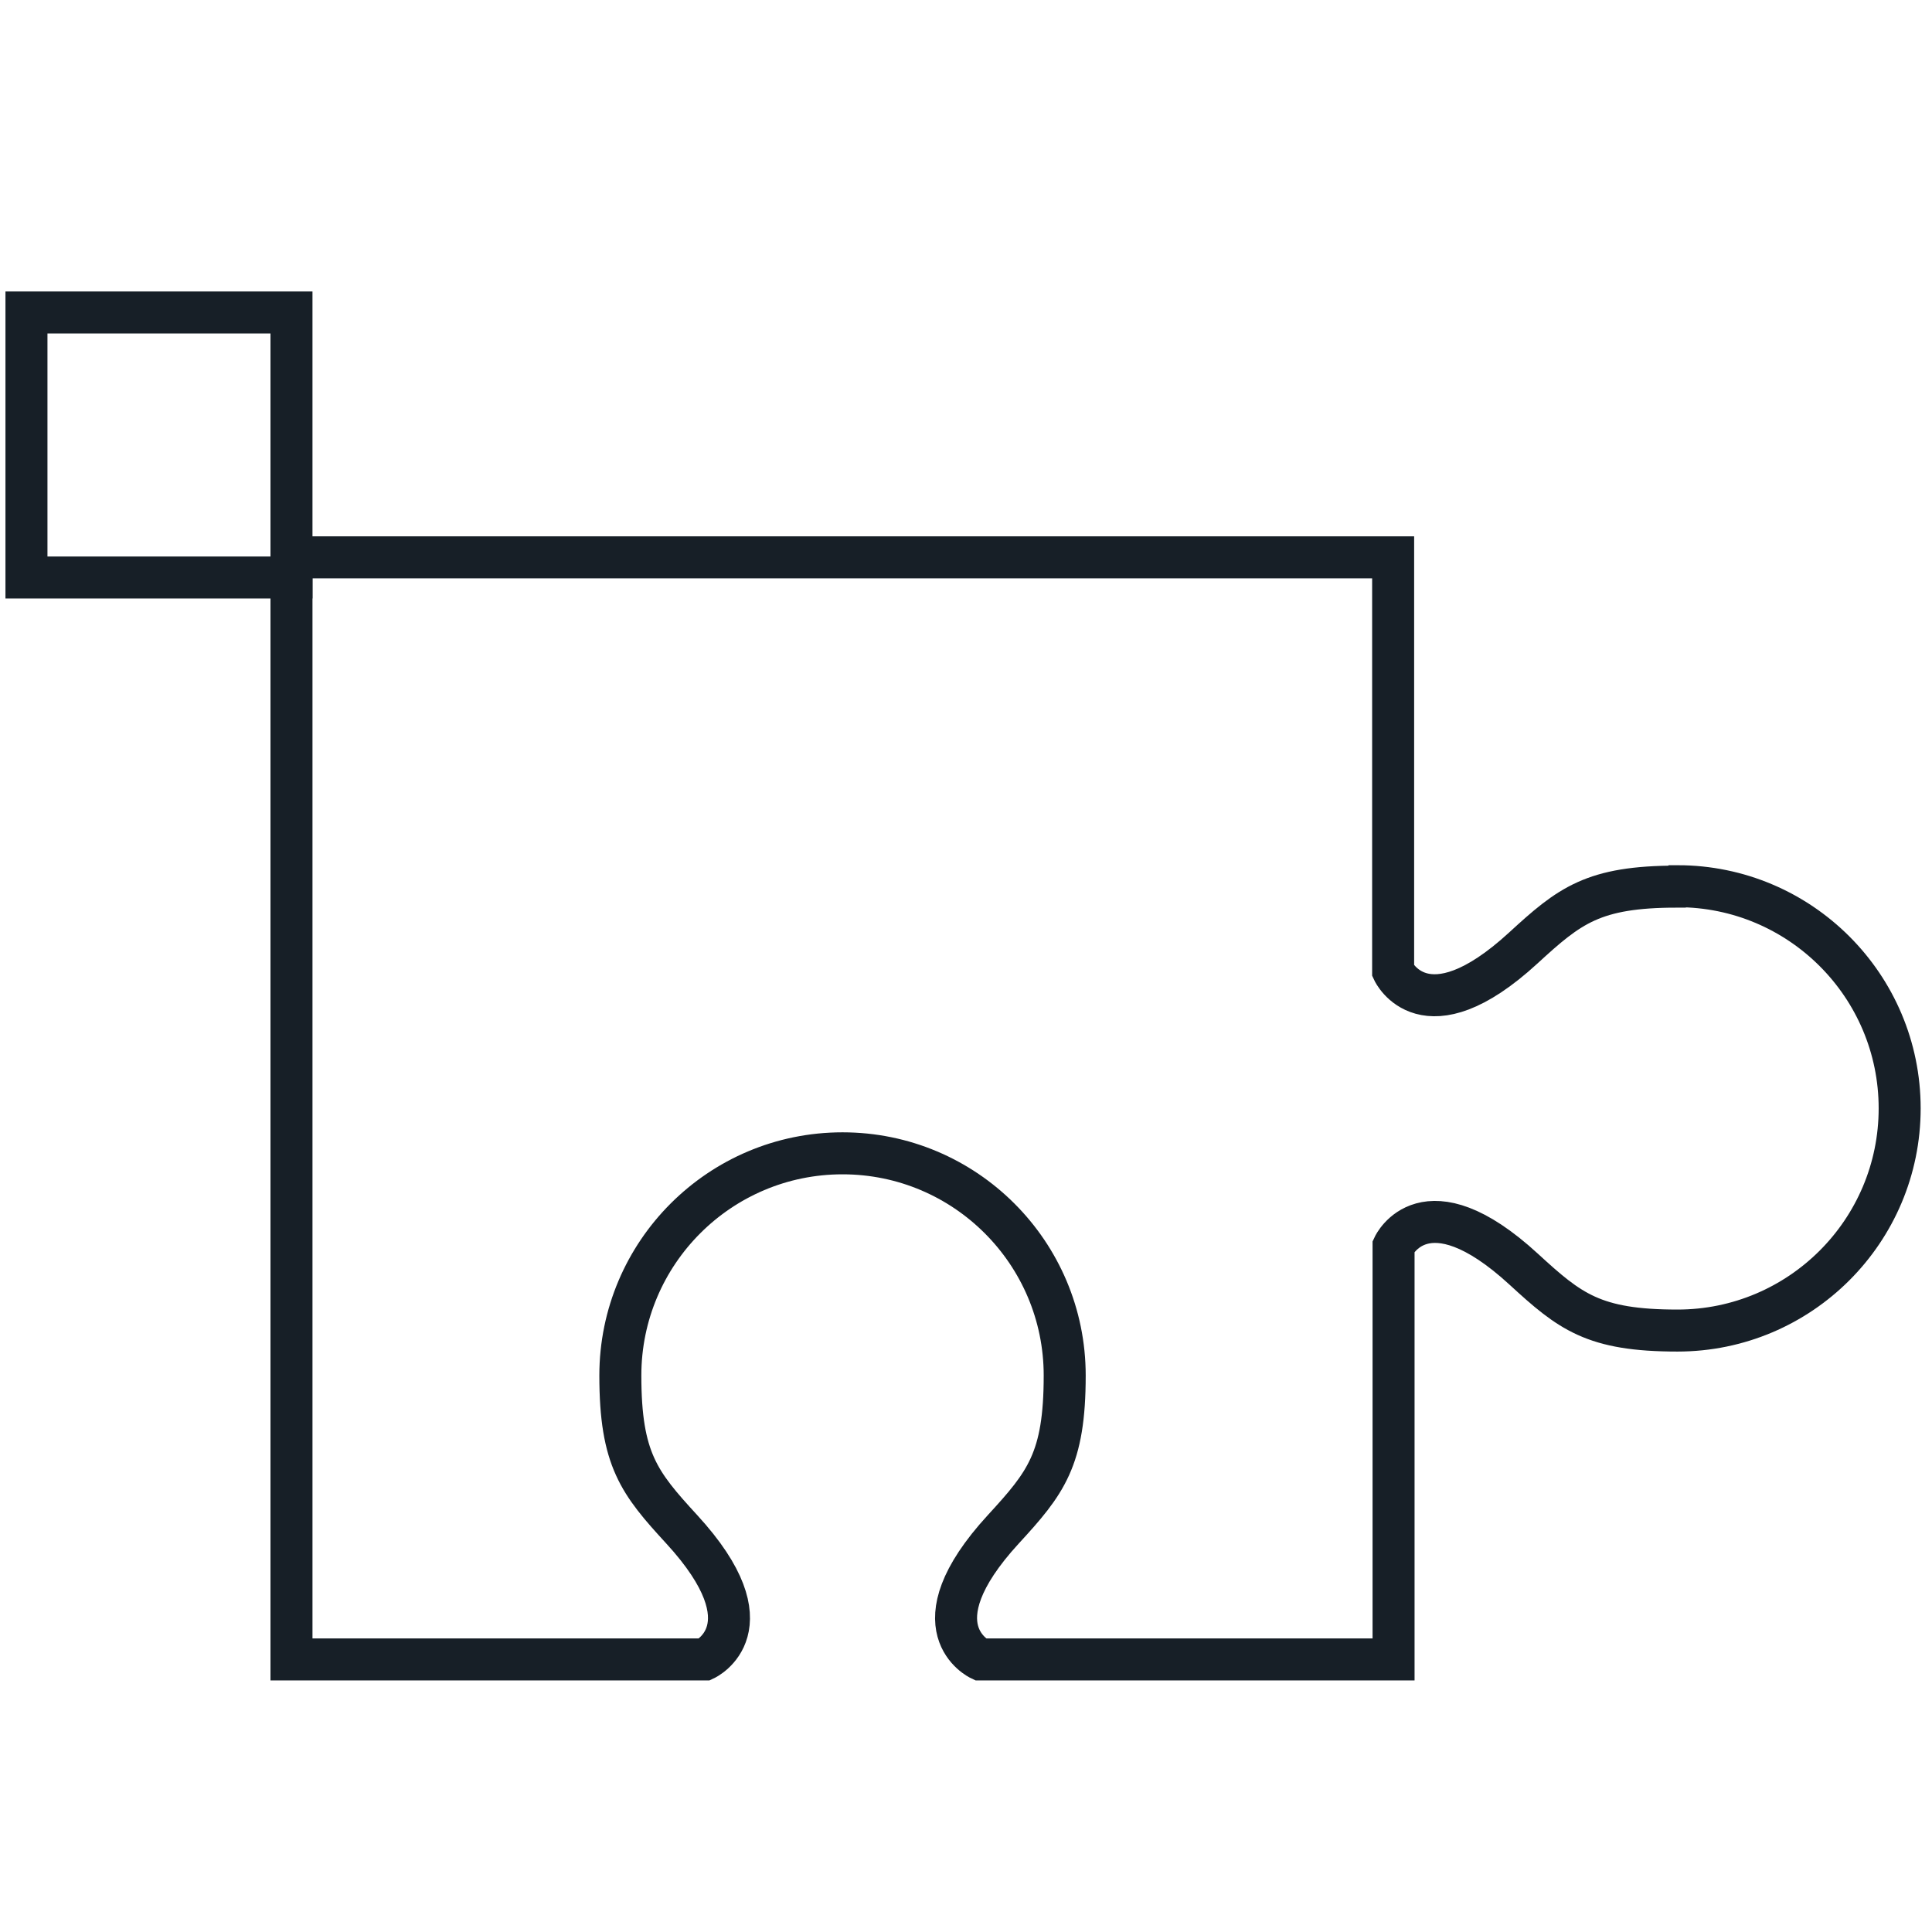
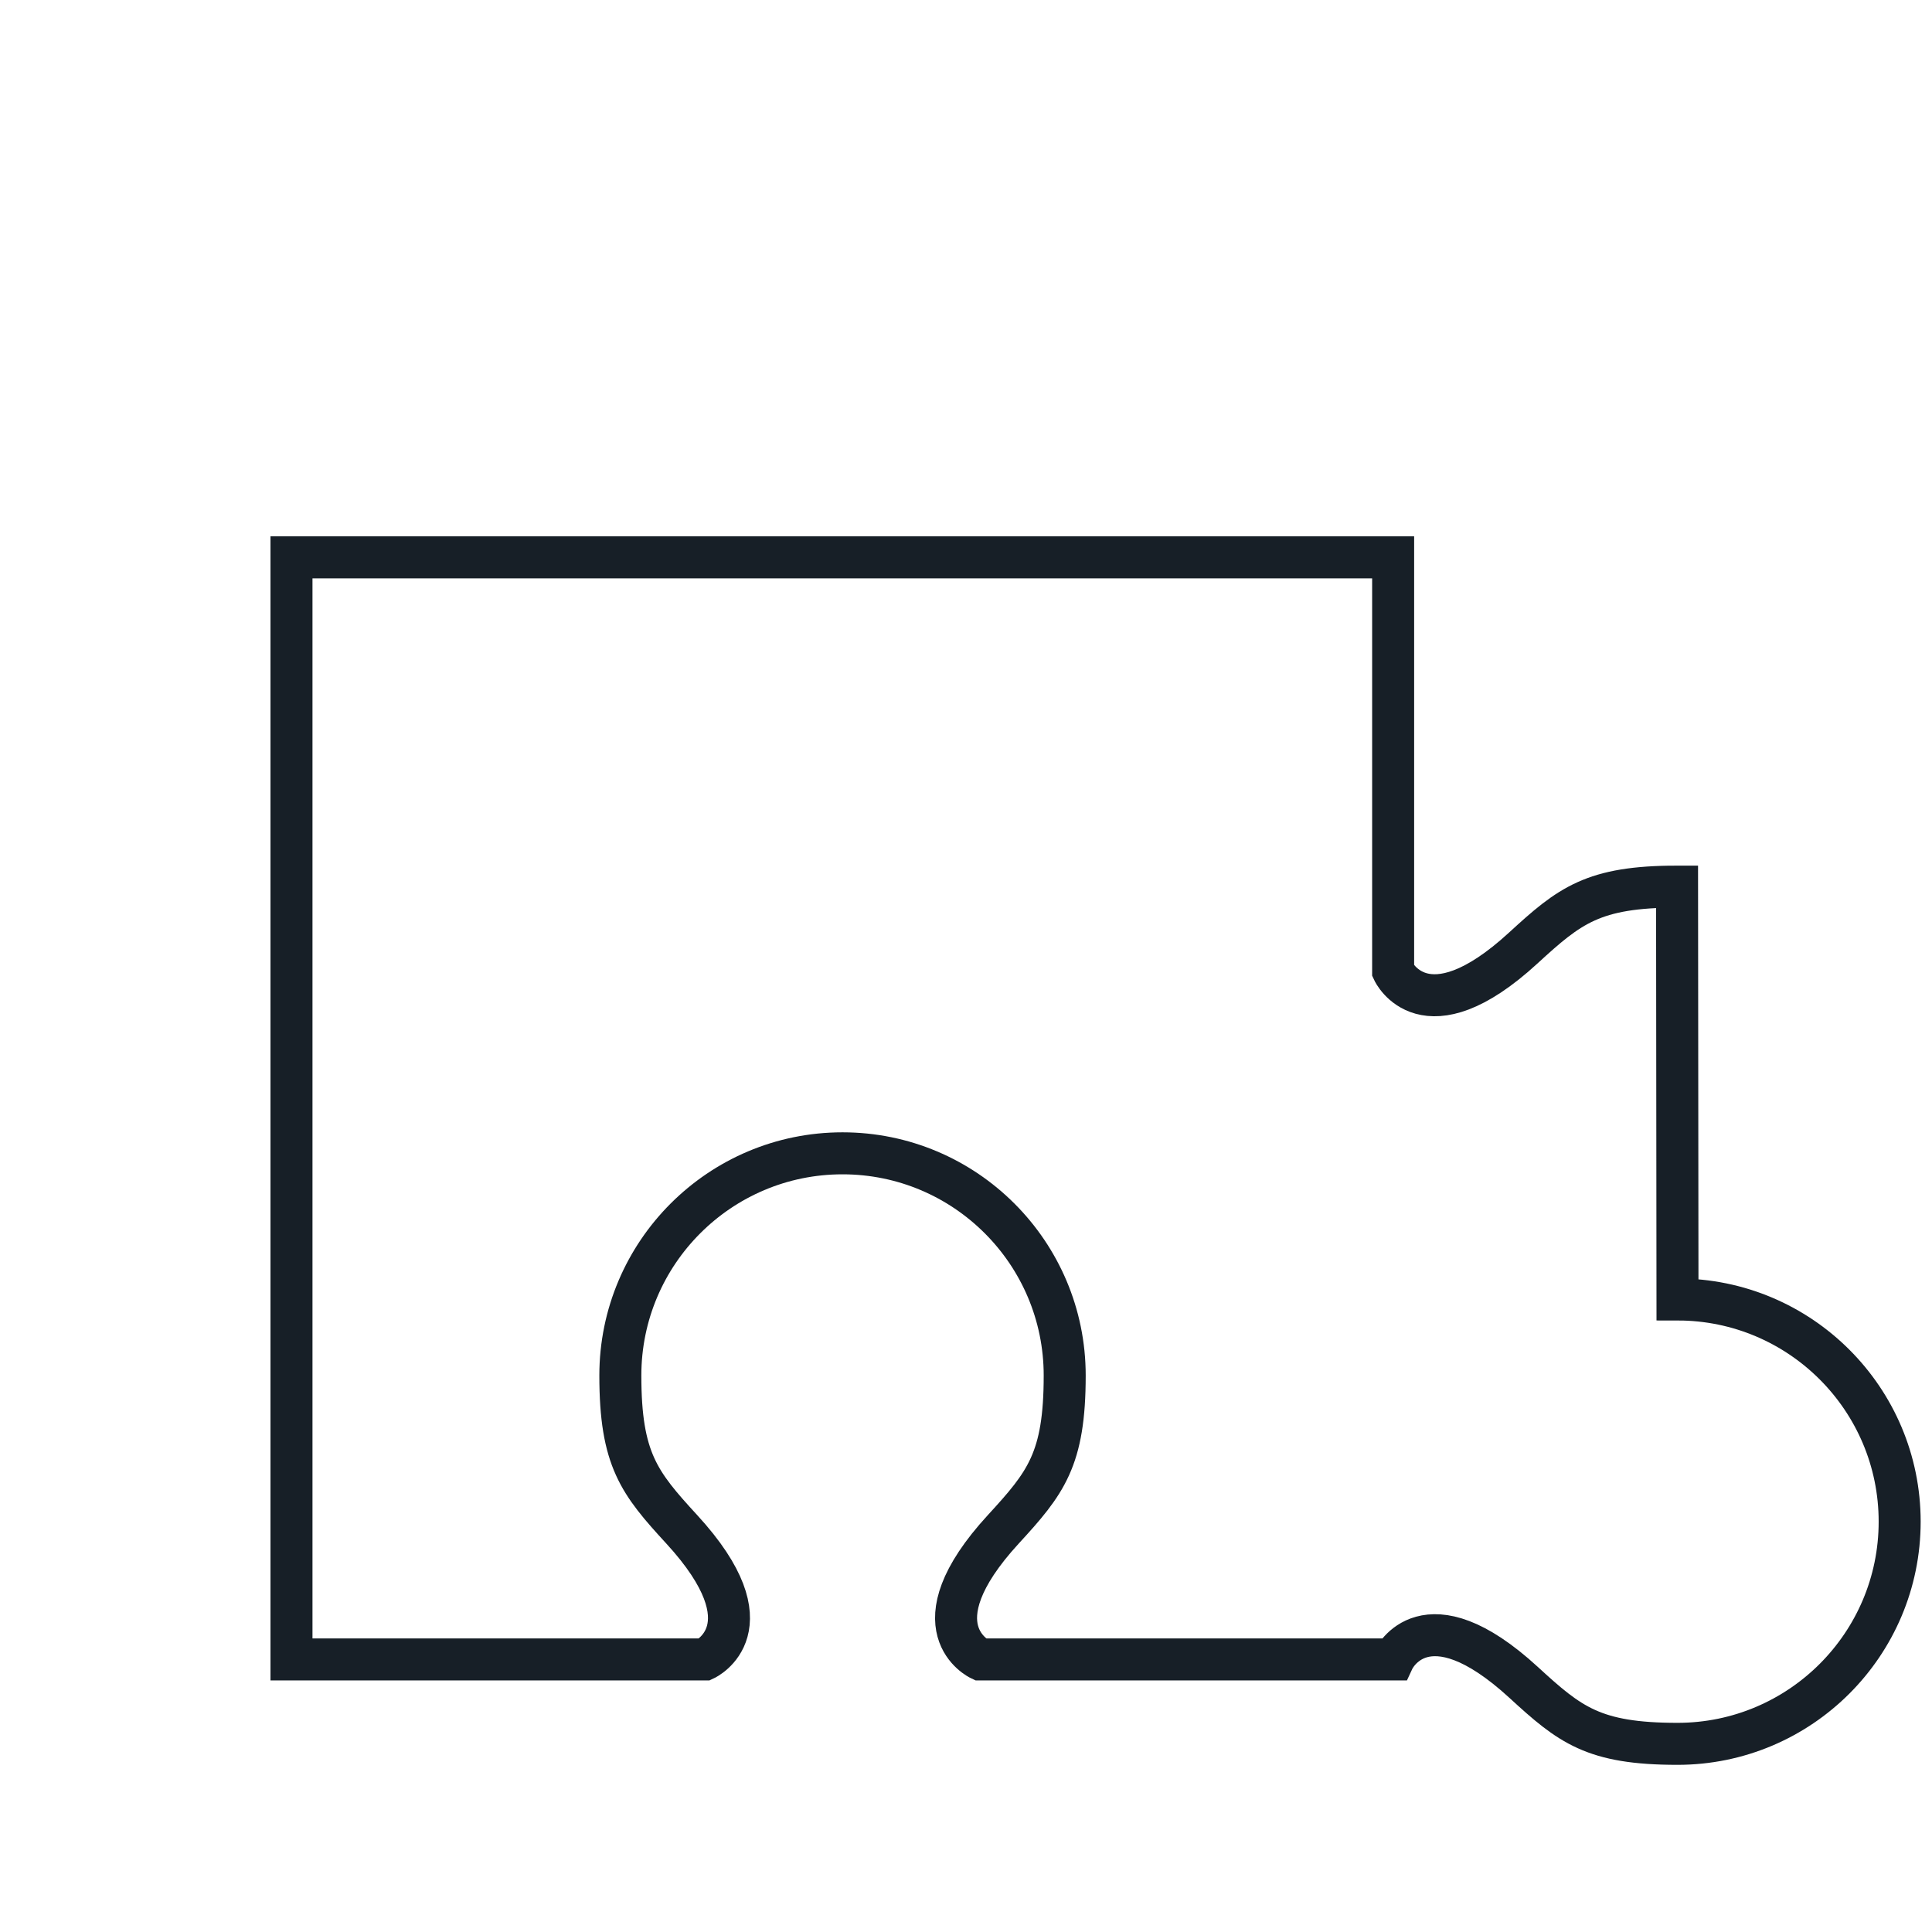
<svg xmlns="http://www.w3.org/2000/svg" id="Layer_1" viewBox="0 0 46 46">
  <defs>
    <style>.cls-1{fill:none;stroke:#171f27;stroke-miterlimit:10;}</style>
  </defs>
-   <rect class="cls-1" x=".63" y="7.44" width="6.31" height="6.31" />
-   <path class="cls-1" d="M39.93,21.11c-2,0-2.56,.45-3.66,1.46-2.35,2.16-3.1,.55-3.1,.55V13.27H6.94v26.24h9.84s1.61-.75-.55-3.1c-1.01-1.1-1.46-1.66-1.46-3.66,0-2.92,2.37-5.29,5.29-5.29s5.29,2.37,5.29,5.29c0,2-.45,2.56-1.46,3.66-2.16,2.35-.55,3.1-.55,3.1h9.84v-9.84s.75-1.61,3.1,.55c1.1,1.01,1.66,1.46,3.66,1.46,2.92,0,5.29-2.37,5.29-5.29s-2.37-5.29-5.29-5.29Z" />
+   <path class="cls-1" d="M39.93,21.11c-2,0-2.56,.45-3.66,1.46-2.35,2.16-3.1,.55-3.1,.55V13.27H6.94v26.24h9.84s1.61-.75-.55-3.1c-1.01-1.1-1.46-1.66-1.46-3.66,0-2.92,2.37-5.29,5.29-5.29s5.29,2.37,5.29,5.29c0,2-.45,2.56-1.46,3.66-2.16,2.35-.55,3.1-.55,3.1h9.84s.75-1.61,3.1,.55c1.1,1.01,1.66,1.46,3.66,1.46,2.92,0,5.29-2.37,5.29-5.29s-2.37-5.29-5.29-5.29Z" />
</svg>